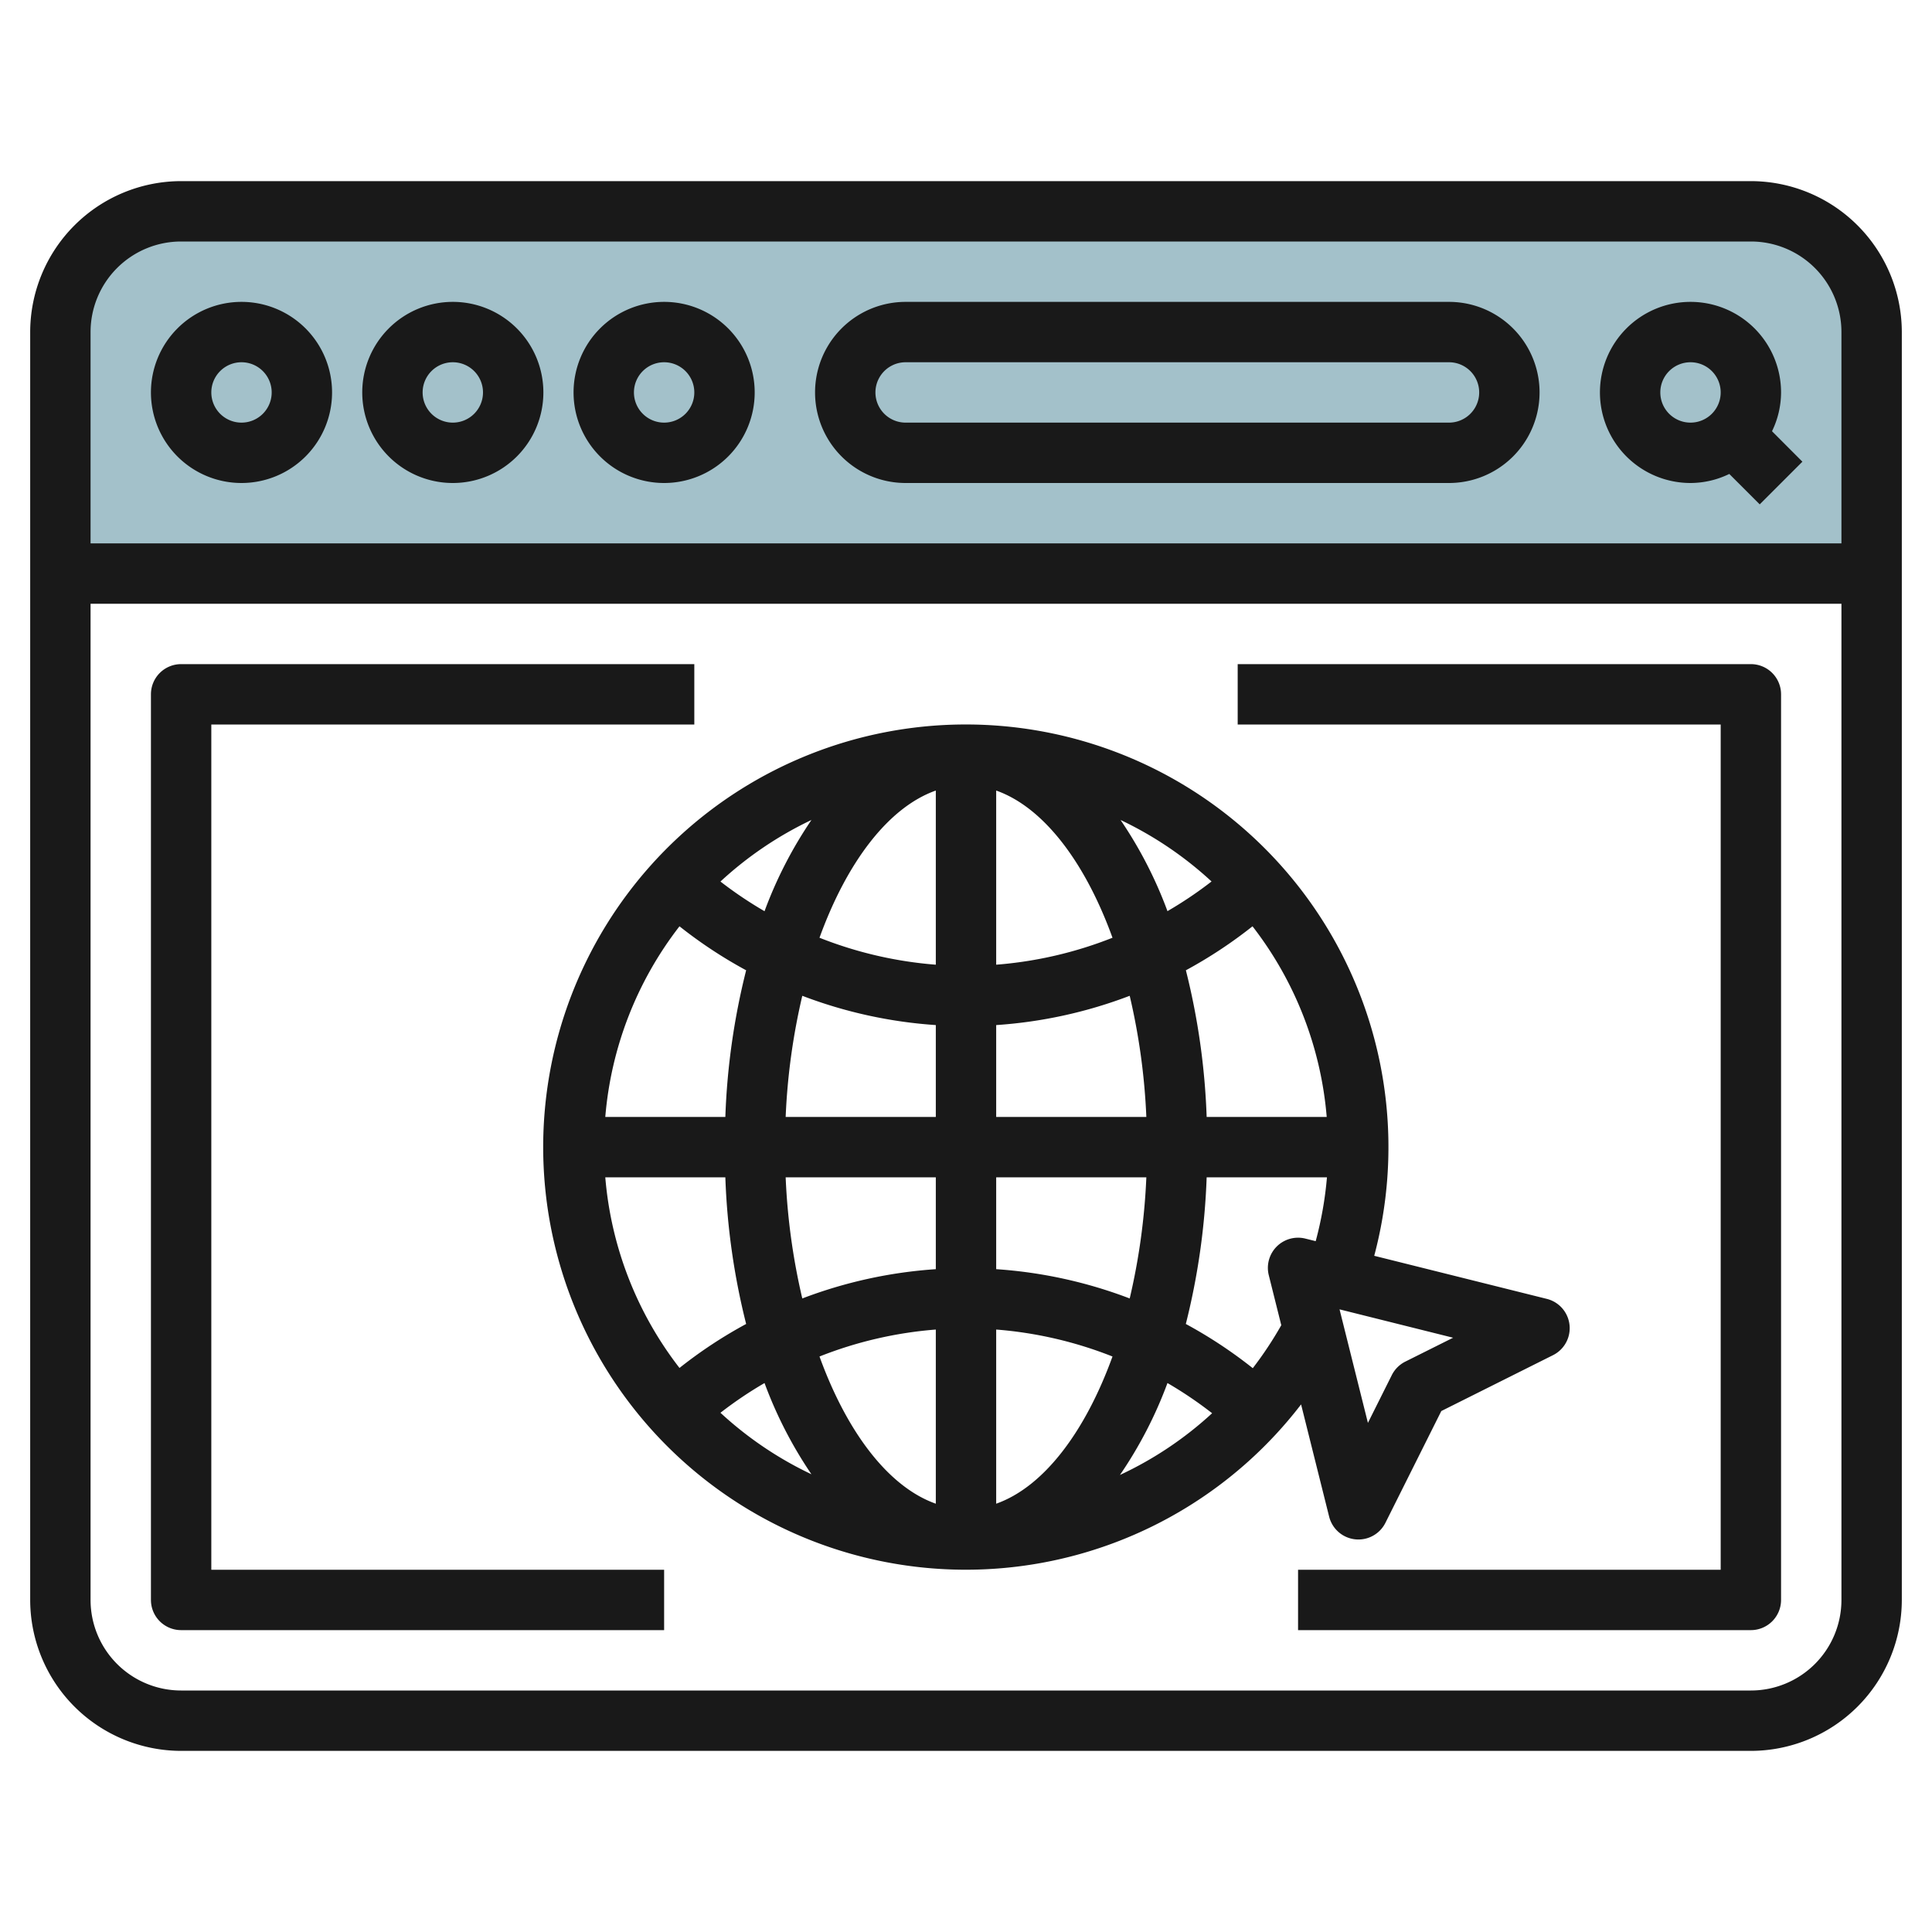
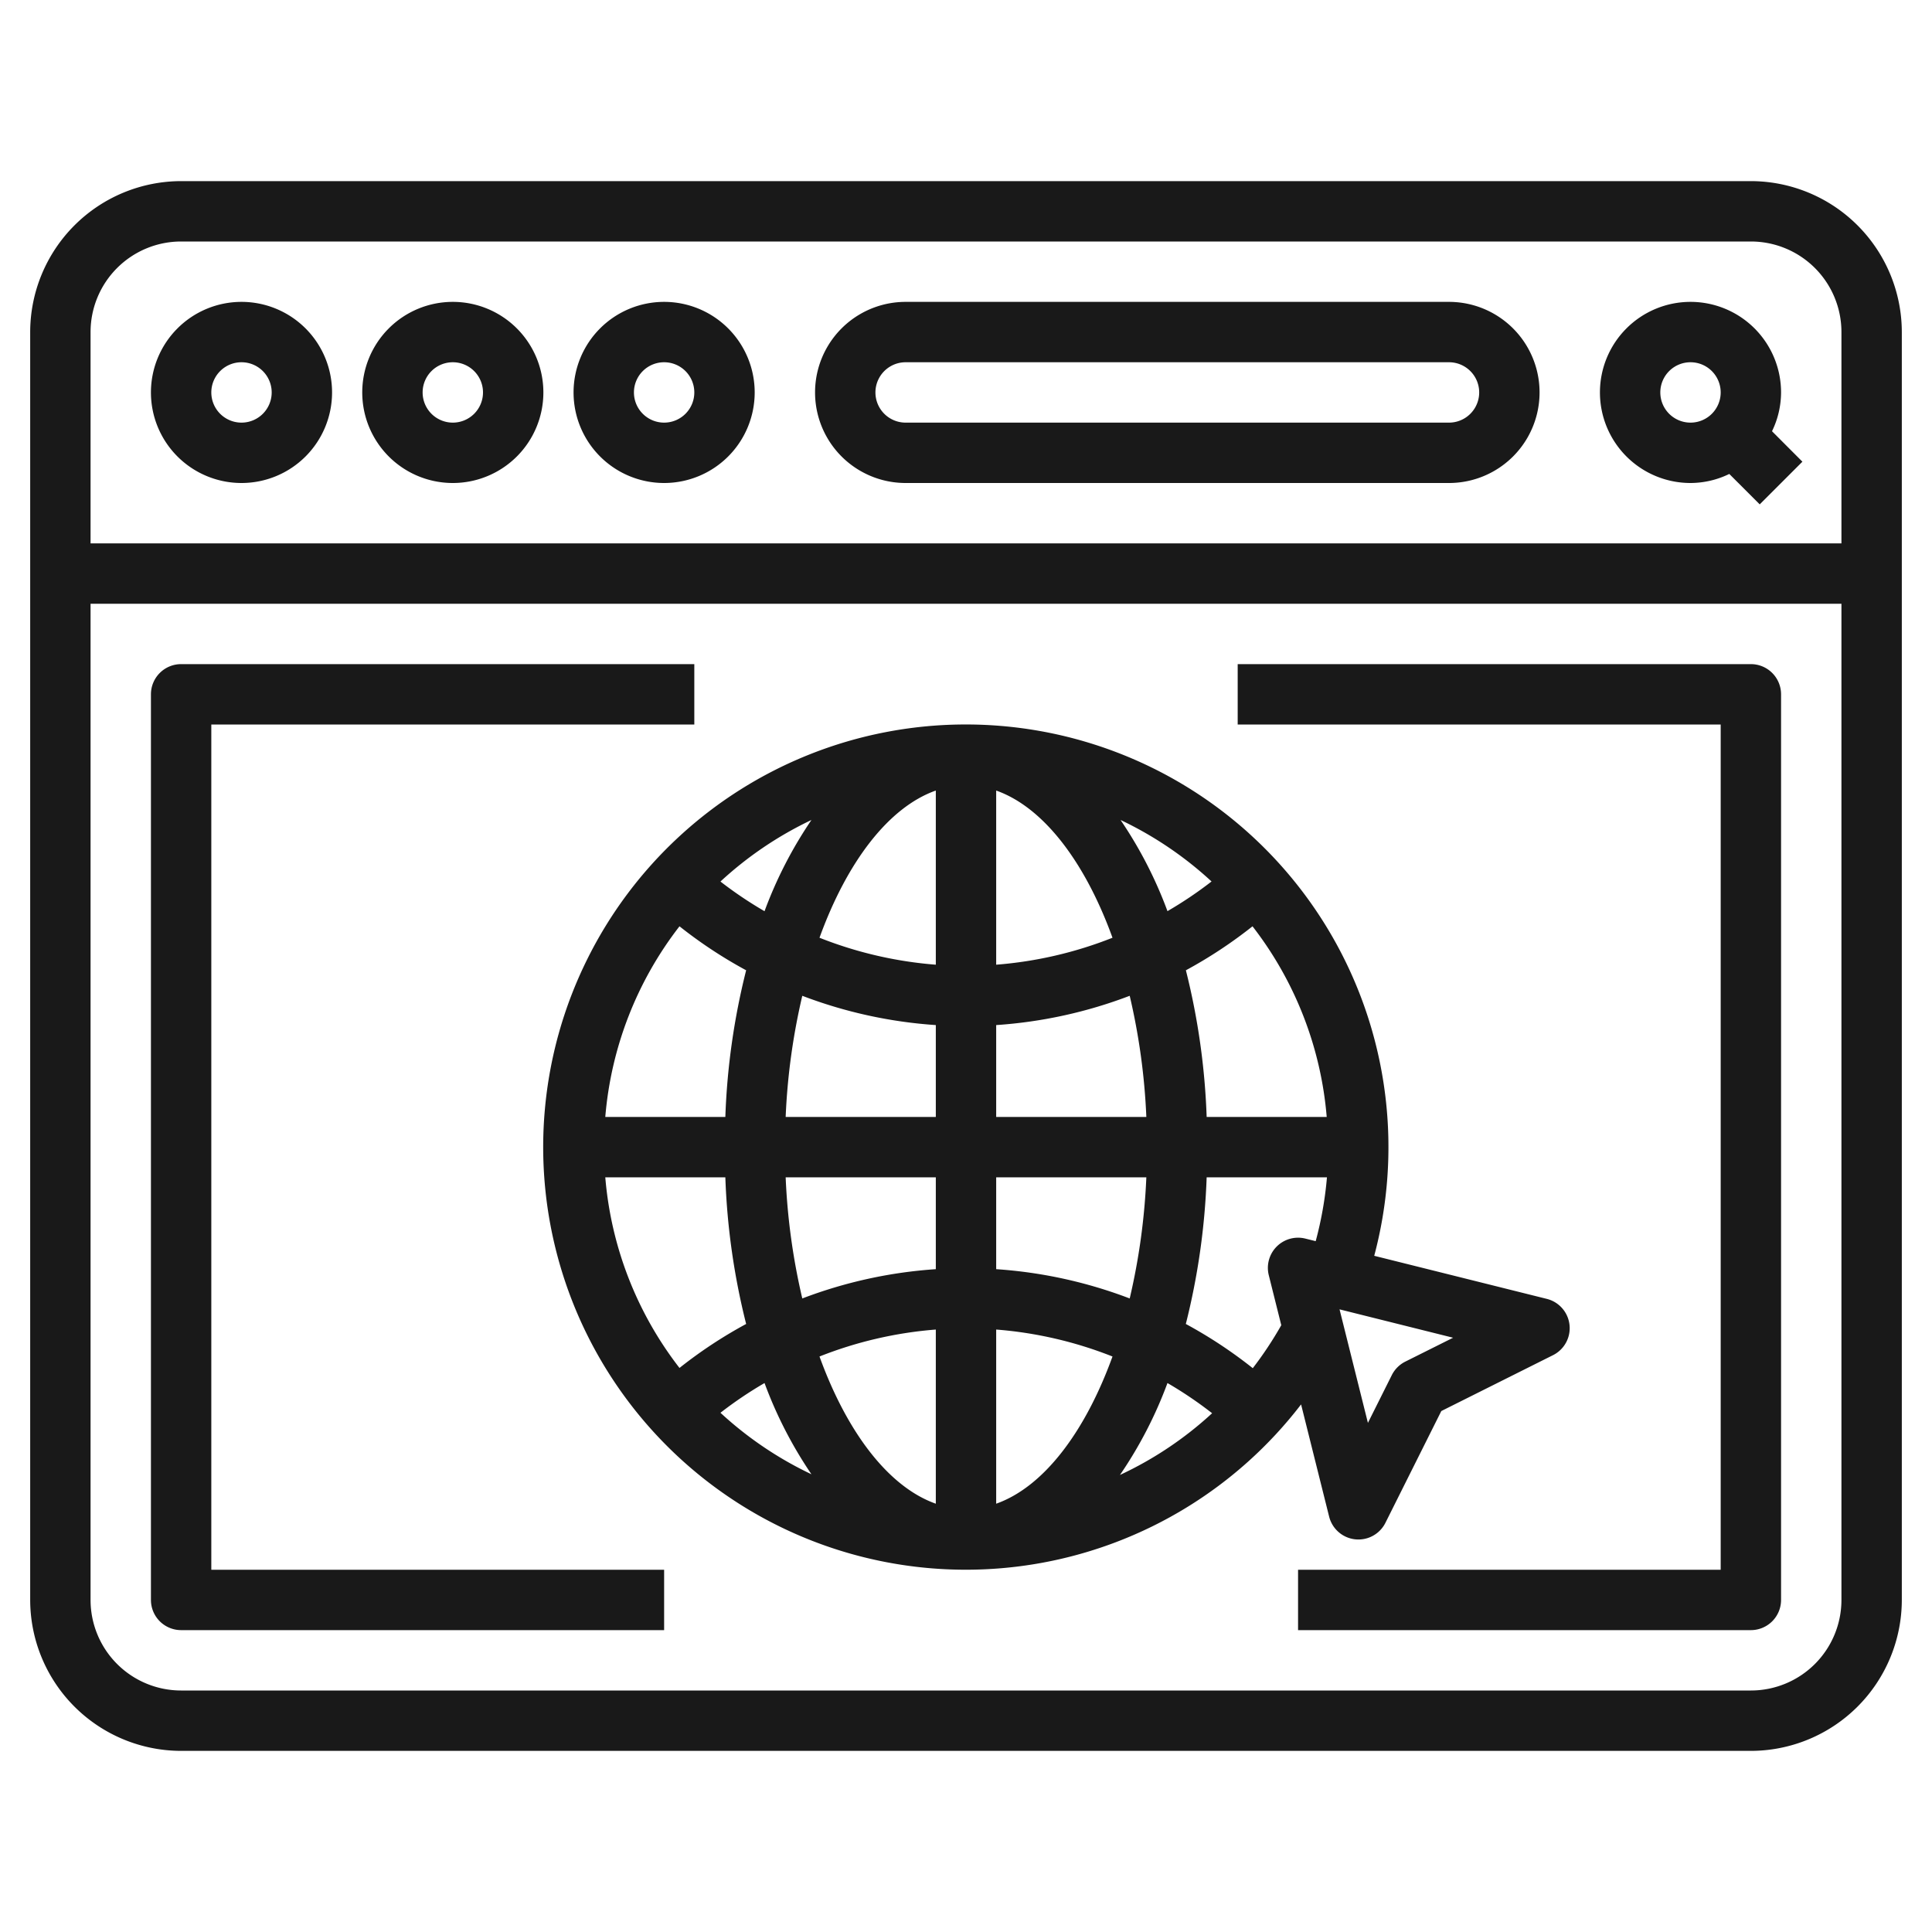
<svg xmlns="http://www.w3.org/2000/svg" id="Layer_3" height="512" viewBox="0 0 64 64" width="512" data-name="Layer 3">
-   <path d="m58 7h-52a4 4 0 0 0 -4 4v8h60v-8a4 4 0 0 0 -4-4z" fill="#a3c1ca" />
  <g fill="#191919">
    <path d="m58 6h-52a5.006 5.006 0 0 0 -5 5v42a5.006 5.006 0 0 0 5 5h52a5.006 5.006 0 0 0 5-5v-42a5.006 5.006 0 0 0 -5-5zm-52 2h52a3 3 0 0 1 3 3v7h-58v-7a3 3 0 0 1 3-3zm52 48h-52a3 3 0 0 1 -3-3v-33h58v33a3 3 0 0 1 -3 3z" />
    <path d="m8 16a3 3 0 1 0 -3-3 3 3 0 0 0 3 3zm0-4a1 1 0 1 1 -1 1 1 1 0 0 1 1-1z" />
    <path d="m15 16a3 3 0 1 0 -3-3 3 3 0 0 0 3 3zm0-4a1 1 0 1 1 -1 1 1 1 0 0 1 1-1z" />
    <path d="m22 16a3 3 0 1 0 -3-3 3 3 0 0 0 3 3zm0-4a1 1 0 1 1 -1 1 1 1 0 0 1 1-1z" />
    <path d="m44.03 50.243a1 1 0 0 0 1.865.2l1.85-3.7 3.7-1.851a1 1 0 0 0 -.205-1.865l-5.717-1.427a14 14 0 1 0 -2.423 4.923zm2.523-5.138a1.006 1.006 0 0 0 -.448.448l-.791 1.582-.94-3.761 3.762.94zm-6.581-8.105a23.173 23.173 0 0 0 -.688-4.858 15.2 15.2 0 0 0 2.207-1.457 11.911 11.911 0 0 1 2.458 6.315zm-19.921 2h3.977a23.106 23.106 0 0 0 .689 4.858 15.153 15.153 0 0 0 -2.208 1.457 11.911 11.911 0 0 1 -2.458-6.315zm2.458-8.315a15.153 15.153 0 0 0 2.208 1.457 23.106 23.106 0 0 0 -.689 4.858h-3.977a11.911 11.911 0 0 1 2.458-6.315zm8.491 19.127c-1.565-.553-2.942-2.362-3.853-4.876a13.257 13.257 0 0 1 3.853-.893zm0-7.769a15.269 15.269 0 0 0 -4.423.97 21.486 21.486 0 0 1 -.551-4.013h4.974zm-4.974-5.043a21.486 21.486 0 0 1 .551-4.013 15.269 15.269 0 0 0 4.423.97v3.043zm1.121-5.936c.911-2.514 2.288-4.323 3.853-4.876v5.769a13.257 13.257 0 0 1 -3.853-.893zm5.853-4.876c1.565.553 2.942 2.362 3.853 4.876a13.257 13.257 0 0 1 -3.853.893zm4.12.975a12.032 12.032 0 0 1 3.014 2.037 13.173 13.173 0 0 1 -1.46.983 13.976 13.976 0 0 0 -1.554-3.02zm-11.794 3.022a13.173 13.173 0 0 1 -1.46-.983 12.032 12.032 0 0 1 3.014-2.039 13.976 13.976 0 0 0 -1.554 3.022zm0 15.63a13.976 13.976 0 0 0 1.554 3.022 12.032 12.032 0 0 1 -3.014-2.037 13.173 13.173 0 0 1 1.46-.985zm7.674 4v-5.772a13.257 13.257 0 0 1 3.853.893c-.911 2.514-2.288 4.323-3.853 4.876zm5.674-4a13.158 13.158 0 0 1 1.479 1 11.955 11.955 0 0 1 -3.053 2.045 13.948 13.948 0 0 0 1.574-3.045zm-5.674-3.772v-3.043h4.974a21.486 21.486 0 0 1 -.551 4.013 15.269 15.269 0 0 0 -4.423-.97zm0-5.043v-3.043a15.269 15.269 0 0 0 4.423-.97 21.486 21.486 0 0 1 .551 4.013zm8.5 8.323a15.218 15.218 0 0 0 -2.218-1.465 23.173 23.173 0 0 0 .69-4.858h3.985a12 12 0 0 1 -.373 2.115l-.342-.085a1 1 0 0 0 -1.212 1.213l.414 1.656a12.143 12.143 0 0 1 -.944 1.424z" />
    <path d="m56 16a2.951 2.951 0 0 0 1.285-.3l1.008 1.008 1.414-1.414-1.007-1.009a2.951 2.951 0 0 0 .3-1.285 3 3 0 1 0 -3 3zm0-4a1 1 0 1 1 -1 1 1 1 0 0 1 1-1z" />
    <path d="m30 16h18a3 3 0 0 0 0-6h-18a3 3 0 0 0 0 6zm0-4h18a1 1 0 0 1 0 2h-18a1 1 0 0 1 0-2z" />
    <path d="m58 22h-17v2h16v28h-14v2h15a1 1 0 0 0 1-1v-30a1 1 0 0 0 -1-1z" />
    <path d="m7 24h16v-2h-17a1 1 0 0 0 -1 1v30a1 1 0 0 0 1 1h16v-2h-15z" />
  </g>
</svg>